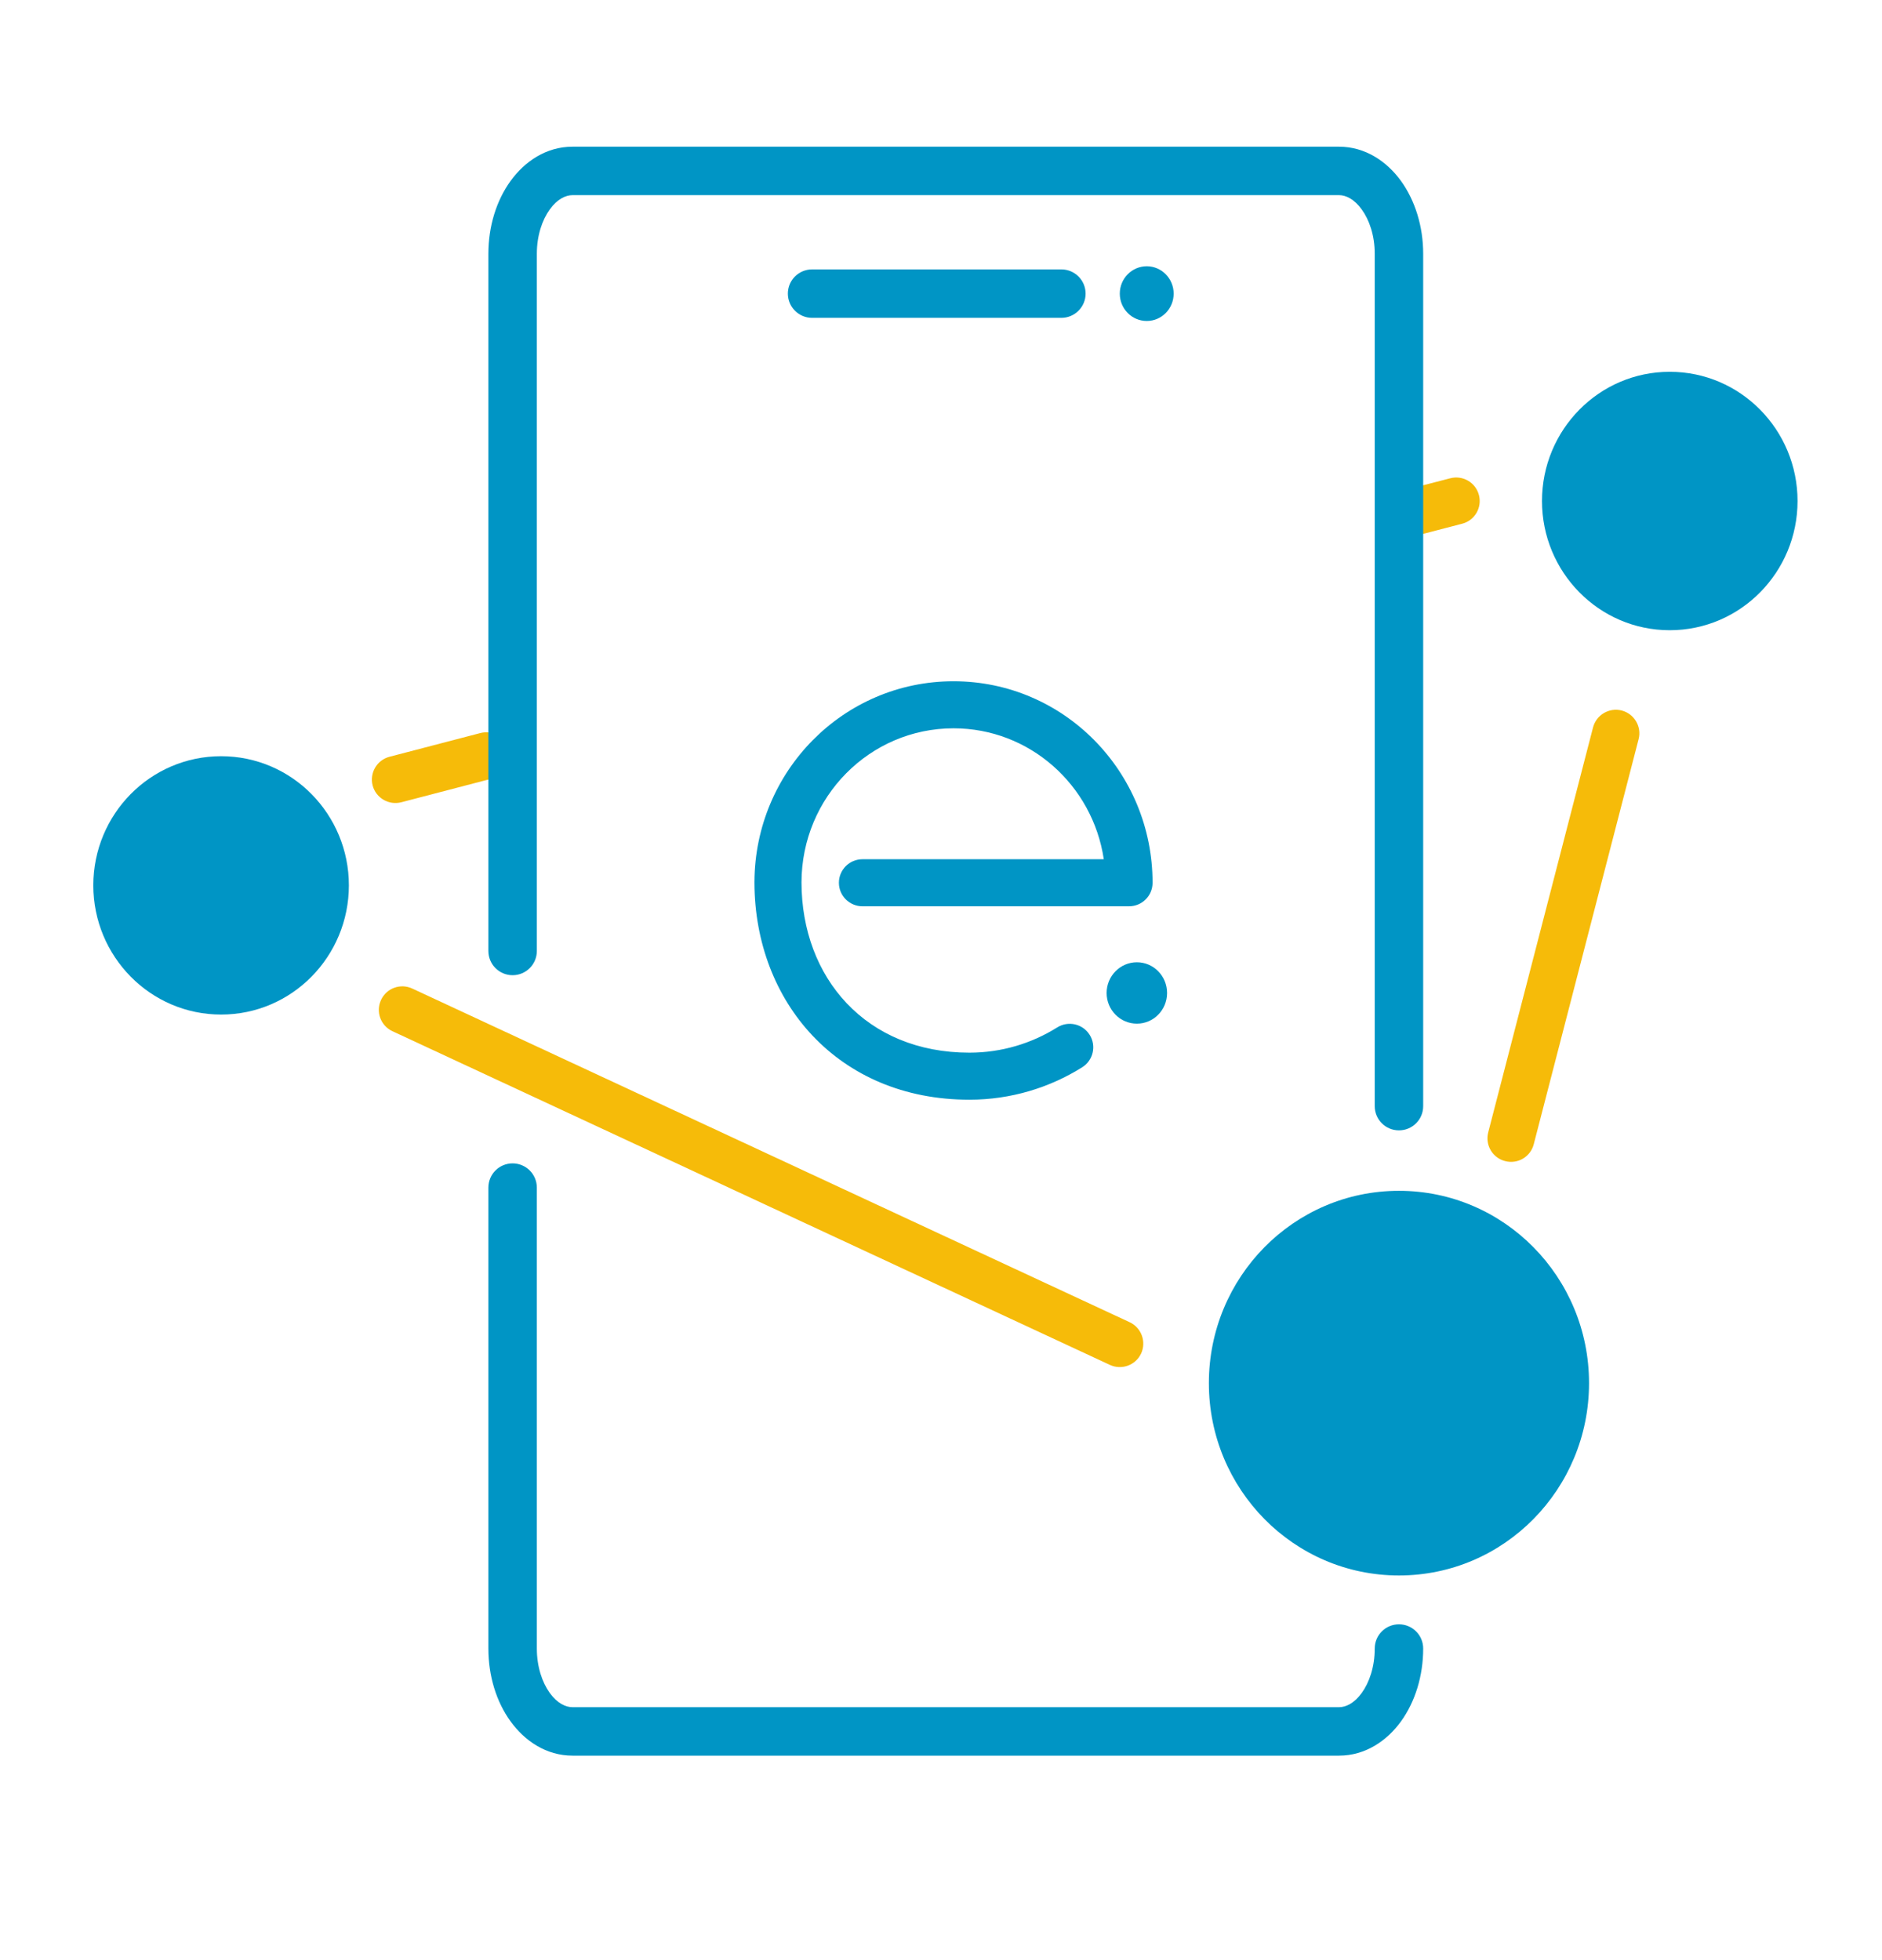
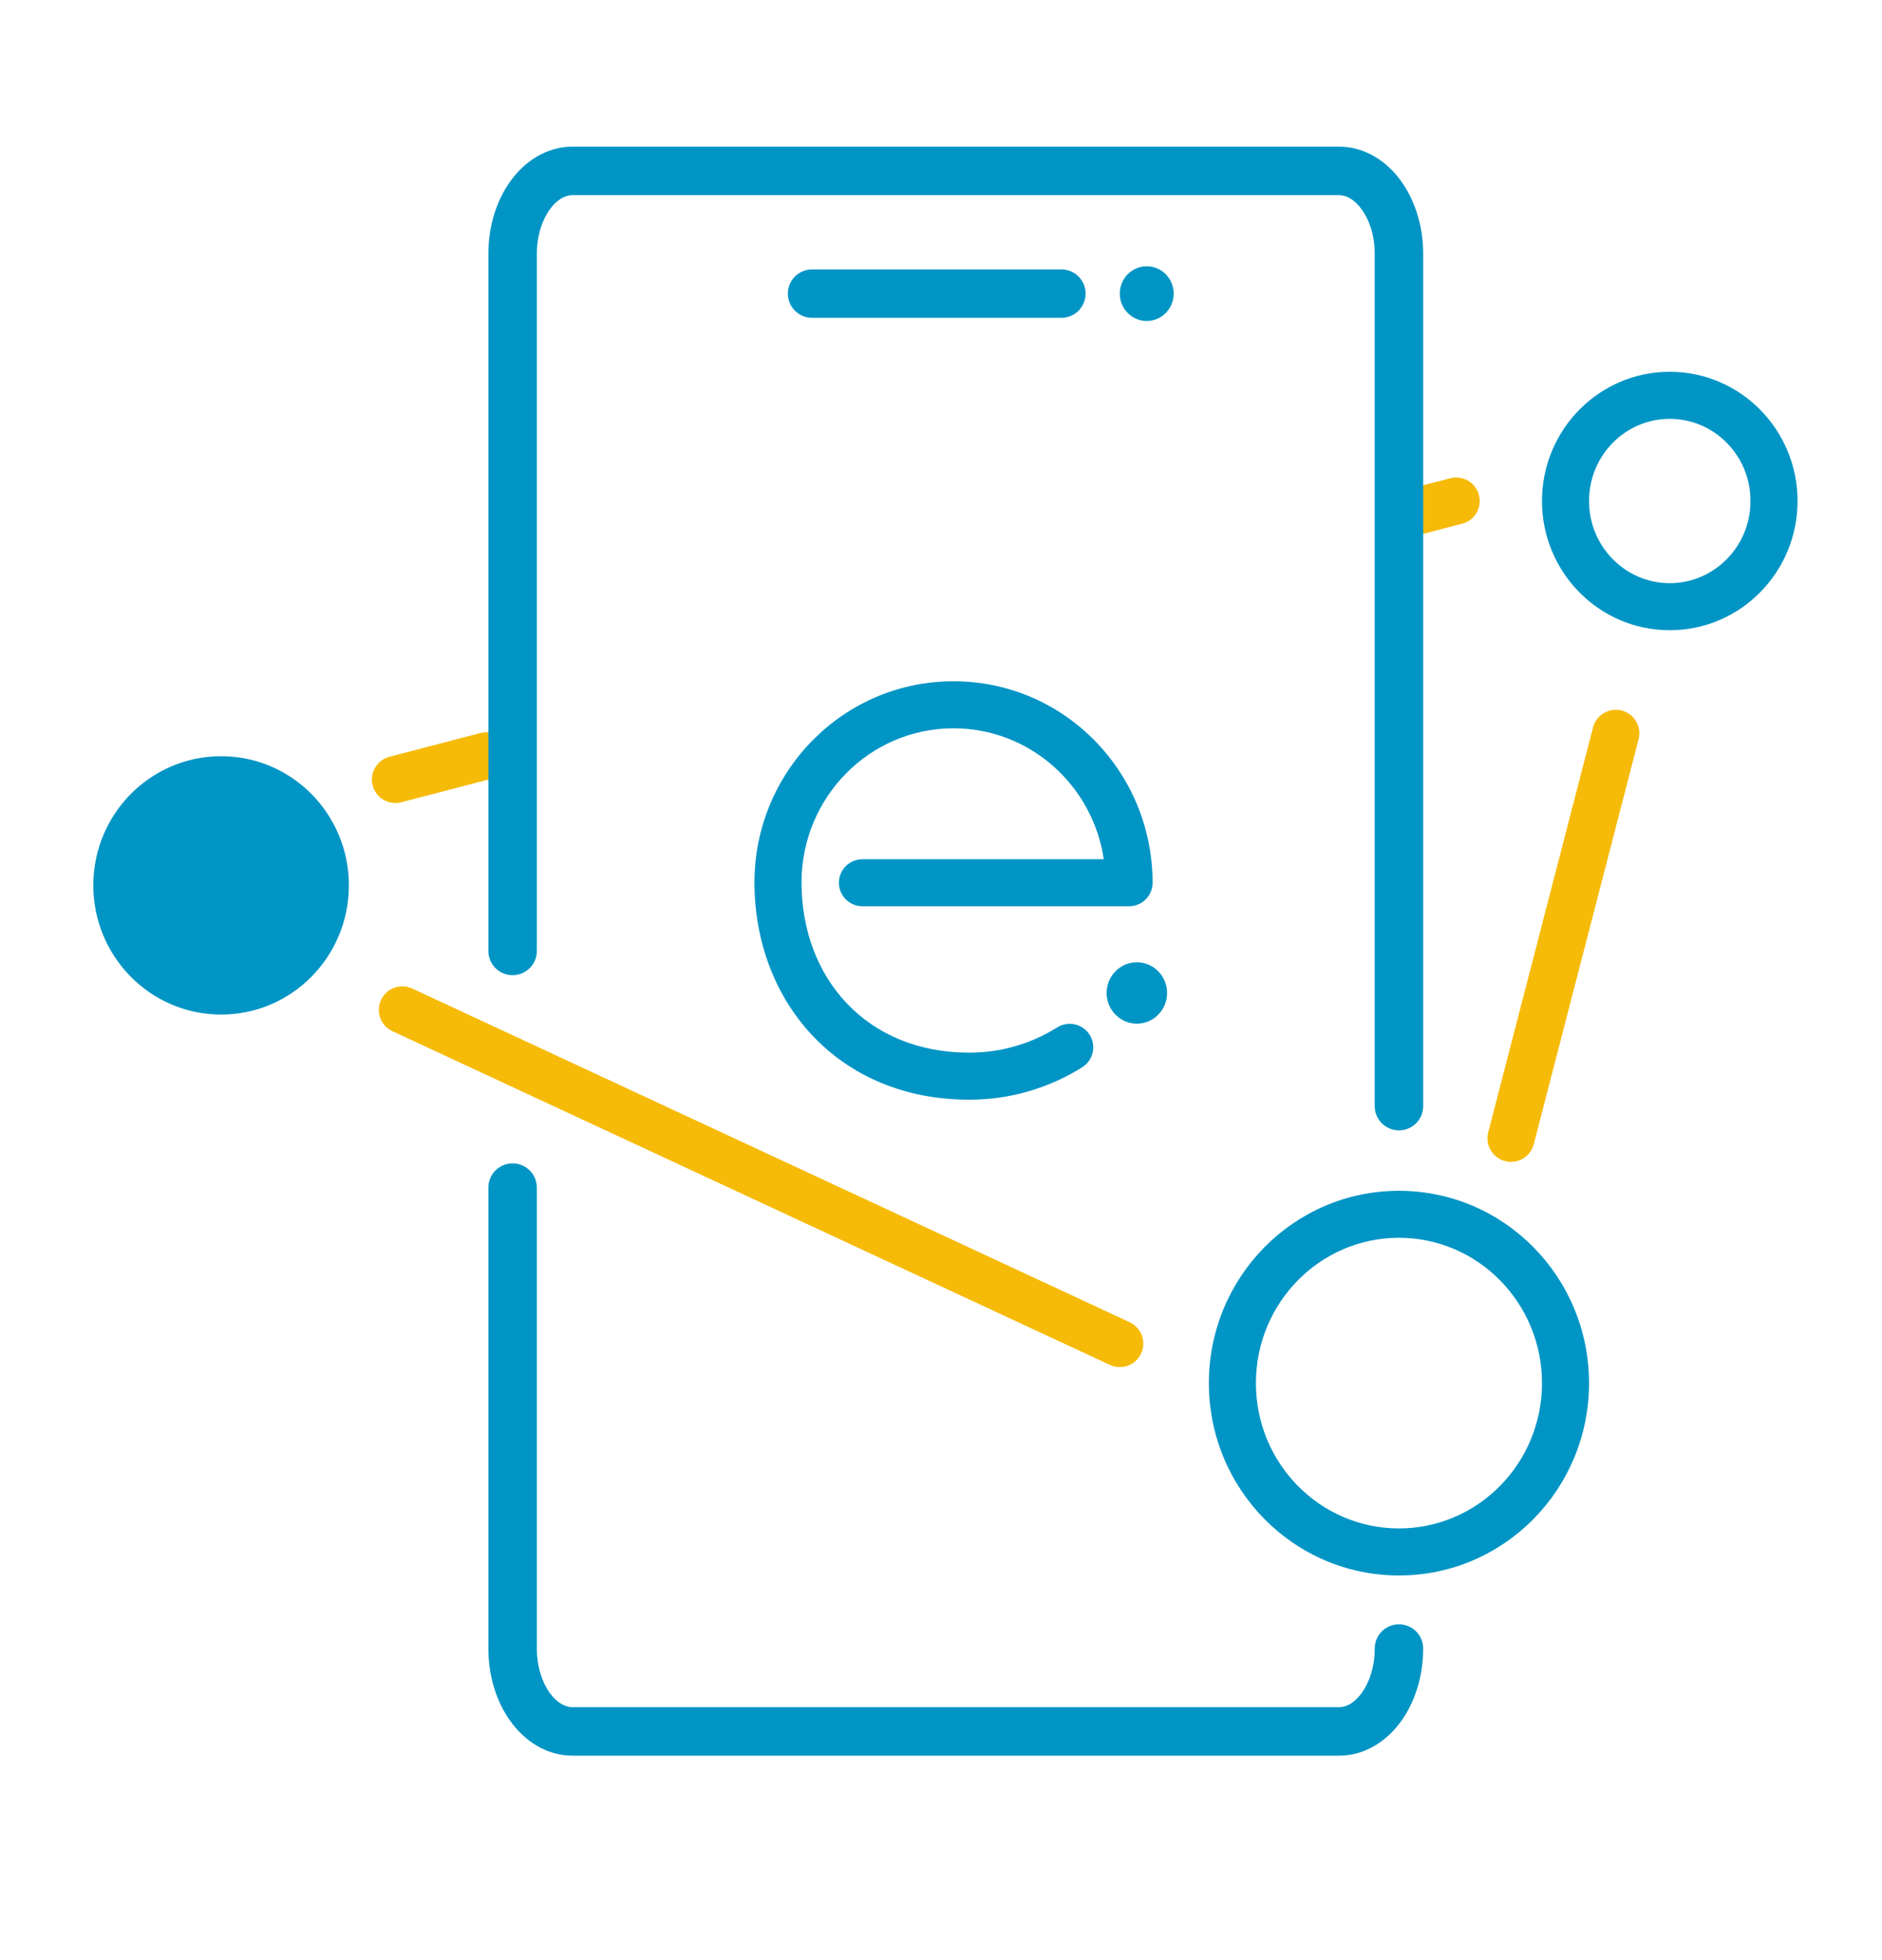
<svg xmlns="http://www.w3.org/2000/svg" width="24" height="25" viewBox="0 0 24 25" fill="none">
  <g clip-path="url(#clip0_3622_41285)">
    <g clip-path="url(#clip1_3622_41285)">
      <path fill-rule="evenodd" clip-rule="evenodd" d="M6.49 9.564C6.532 9.724 6.436 9.888 6.276 9.93L5.119 10.232C4.958 10.274 4.794 10.178 4.752 10.018C4.711 9.857 4.807 9.694 4.967 9.652L6.124 9.35C6.285 9.308 6.449 9.404 6.49 9.564Z" fill="#F6BB09" />
      <path fill-rule="evenodd" clip-rule="evenodd" d="M18.86 6.314C18.902 6.475 18.806 6.639 18.645 6.68L17.916 6.87C17.755 6.912 17.591 6.816 17.55 6.655C17.508 6.495 17.604 6.331 17.765 6.289L18.494 6.1C18.655 6.058 18.818 6.154 18.86 6.314Z" fill="#F6BB09" />
      <path fill-rule="evenodd" clip-rule="evenodd" d="M7.011 2.671C6.915 2.804 6.846 3.003 6.846 3.237V12.129C6.846 12.3 6.707 12.438 6.537 12.438C6.366 12.438 6.228 12.3 6.228 12.129V3.237C6.228 2.887 6.33 2.558 6.511 2.308C6.691 2.059 6.966 1.871 7.301 1.871H17.076C17.41 1.871 17.686 2.059 17.866 2.308C18.046 2.558 18.149 2.887 18.149 3.237V14.108C18.149 14.279 18.011 14.417 17.84 14.417C17.669 14.417 17.531 14.279 17.531 14.108V3.237C17.531 3.003 17.462 2.804 17.365 2.671C17.268 2.537 17.162 2.489 17.076 2.489H7.301C7.215 2.489 7.108 2.537 7.011 2.671Z" fill="#0095C5" />
      <path fill-rule="evenodd" clip-rule="evenodd" d="M6.537 14.838C6.707 14.838 6.846 14.976 6.846 15.147V21.026C6.846 21.26 6.915 21.459 7.011 21.593C7.108 21.726 7.215 21.774 7.301 21.774H17.076C17.162 21.774 17.268 21.726 17.365 21.593C17.462 21.459 17.531 21.26 17.531 21.026C17.531 20.855 17.669 20.717 17.84 20.717C18.011 20.717 18.149 20.855 18.149 21.026C18.149 21.376 18.046 21.706 17.866 21.955C17.686 22.204 17.41 22.392 17.076 22.392H7.301C6.966 22.392 6.691 22.204 6.511 21.955C6.33 21.706 6.228 21.376 6.228 21.026V15.147C6.228 14.976 6.366 14.838 6.537 14.838Z" fill="#0095C5" />
      <path d="M14.498 13.056C14.711 13.056 14.883 12.881 14.883 12.665C14.883 12.449 14.711 12.273 14.498 12.273C14.285 12.273 14.112 12.449 14.112 12.665C14.112 12.881 14.285 13.056 14.498 13.056Z" fill="#0095C5" />
      <path fill-rule="evenodd" clip-rule="evenodd" d="M12.16 9.289C11.093 9.289 10.223 10.164 10.221 11.255C10.223 12.471 11.044 13.426 12.362 13.426C12.774 13.426 13.158 13.307 13.482 13.104C13.623 13.016 13.808 13.058 13.896 13.199C13.984 13.339 13.941 13.524 13.801 13.612C13.385 13.873 12.89 14.026 12.362 14.026C10.683 14.026 9.626 12.774 9.621 11.262C9.621 11.261 9.621 11.26 9.621 11.259V11.251C9.621 11.25 9.621 11.248 9.621 11.247C9.627 9.836 10.756 8.689 12.16 8.689C13.567 8.689 14.698 9.842 14.698 11.259C14.698 11.425 14.564 11.559 14.398 11.559H10.998C10.833 11.559 10.698 11.425 10.698 11.259C10.698 11.093 10.833 10.959 10.998 10.959H14.076C13.934 10.01 13.128 9.289 12.16 9.289Z" fill="#0095C5" />
      <path fill-rule="evenodd" clip-rule="evenodd" d="M10.047 3.745C10.047 3.574 10.186 3.436 10.356 3.436H13.535C13.705 3.436 13.844 3.574 13.844 3.745C13.844 3.915 13.705 4.054 13.535 4.054H10.356C10.186 4.054 10.047 3.915 10.047 3.745Z" fill="#0095C5" />
      <path d="M14.624 4.094C14.813 4.094 14.967 3.938 14.967 3.745C14.967 3.553 14.813 3.396 14.624 3.396C14.434 3.396 14.28 3.553 14.28 3.745C14.28 3.938 14.434 4.094 14.624 4.094Z" fill="#0095C5" />
-       <path d="M17.84 19.793C19.013 19.793 19.964 18.829 19.964 17.64C19.964 16.45 19.013 15.486 17.84 15.486C16.667 15.486 15.716 16.45 15.716 17.64C15.716 18.829 16.667 19.793 17.84 19.793Z" fill="#0095C5" />
      <path fill-rule="evenodd" clip-rule="evenodd" d="M17.84 15.787C16.837 15.787 16.016 16.613 16.016 17.641C16.016 18.668 16.837 19.494 17.84 19.494C18.843 19.494 19.664 18.668 19.664 17.641C19.664 16.613 18.843 15.787 17.84 15.787ZM15.416 17.641C15.416 16.29 16.497 15.188 17.84 15.188C19.183 15.188 20.264 16.29 20.264 17.641C20.264 18.992 19.183 20.094 17.84 20.094C16.497 20.094 15.416 18.992 15.416 17.641Z" fill="#0095C5" />
      <path d="M2.82 12.641C3.554 12.641 4.149 12.037 4.149 11.293C4.149 10.549 3.554 9.945 2.82 9.945C2.085 9.945 1.49 10.549 1.49 11.293C1.49 12.037 2.085 12.641 2.82 12.641Z" fill="#0095C5" />
      <path fill-rule="evenodd" clip-rule="evenodd" d="M2.82 10.245C2.255 10.245 1.79 10.71 1.79 11.292C1.79 11.875 2.255 12.34 2.82 12.34C3.384 12.34 3.849 11.875 3.849 11.292C3.849 10.71 3.384 10.245 2.82 10.245ZM1.19 11.292C1.19 10.386 1.916 9.645 2.82 9.645C3.724 9.645 4.449 10.386 4.449 11.292C4.449 12.198 3.724 12.94 2.82 12.94C1.916 12.94 1.19 12.198 1.19 11.292Z" fill="#0095C5" />
-       <path d="M21.293 7.738C22.027 7.738 22.623 7.135 22.623 6.391C22.623 5.646 22.027 5.043 21.293 5.043C20.559 5.043 19.964 5.646 19.964 6.391C19.964 7.135 20.559 7.738 21.293 7.738Z" fill="#0095C5" />
      <path fill-rule="evenodd" clip-rule="evenodd" d="M21.293 5.342C20.729 5.342 20.264 5.807 20.264 6.39C20.264 6.972 20.729 7.438 21.293 7.438C21.858 7.438 22.323 6.972 22.323 6.39C22.323 5.807 21.858 5.342 21.293 5.342ZM19.664 6.39C19.664 5.484 20.39 4.742 21.293 4.742C22.197 4.742 22.923 5.484 22.923 6.39C22.923 7.296 22.197 8.038 21.293 8.038C20.39 8.038 19.664 7.296 19.664 6.39Z" fill="#0095C5" />
      <path fill-rule="evenodd" clip-rule="evenodd" d="M20.681 9.062C20.841 9.104 20.938 9.268 20.896 9.428L19.559 14.594C19.518 14.755 19.354 14.851 19.194 14.809C19.033 14.768 18.937 14.604 18.978 14.444L20.315 9.278C20.357 9.117 20.521 9.021 20.681 9.062Z" fill="#F6BB09" />
      <path fill-rule="evenodd" clip-rule="evenodd" d="M4.859 12.754C4.929 12.603 5.107 12.538 5.257 12.608L14.406 16.864C14.556 16.934 14.621 17.113 14.552 17.263C14.482 17.413 14.303 17.478 14.153 17.408L5.004 13.152C4.854 13.082 4.789 12.904 4.859 12.754Z" fill="#F6BB09" />
    </g>
  </g>
  <defs>
    <clipPath id="clip0_3622_41285">
      <rect width="24" height="24" fill="white" transform="translate(0 0.223)" />
    </clipPath>
    <clipPath id="clip1_3622_41285">
      <rect width="21.9" height="20.7" fill="white" transform="translate(1.108 1.781)" />
    </clipPath>
  </defs>
</svg>